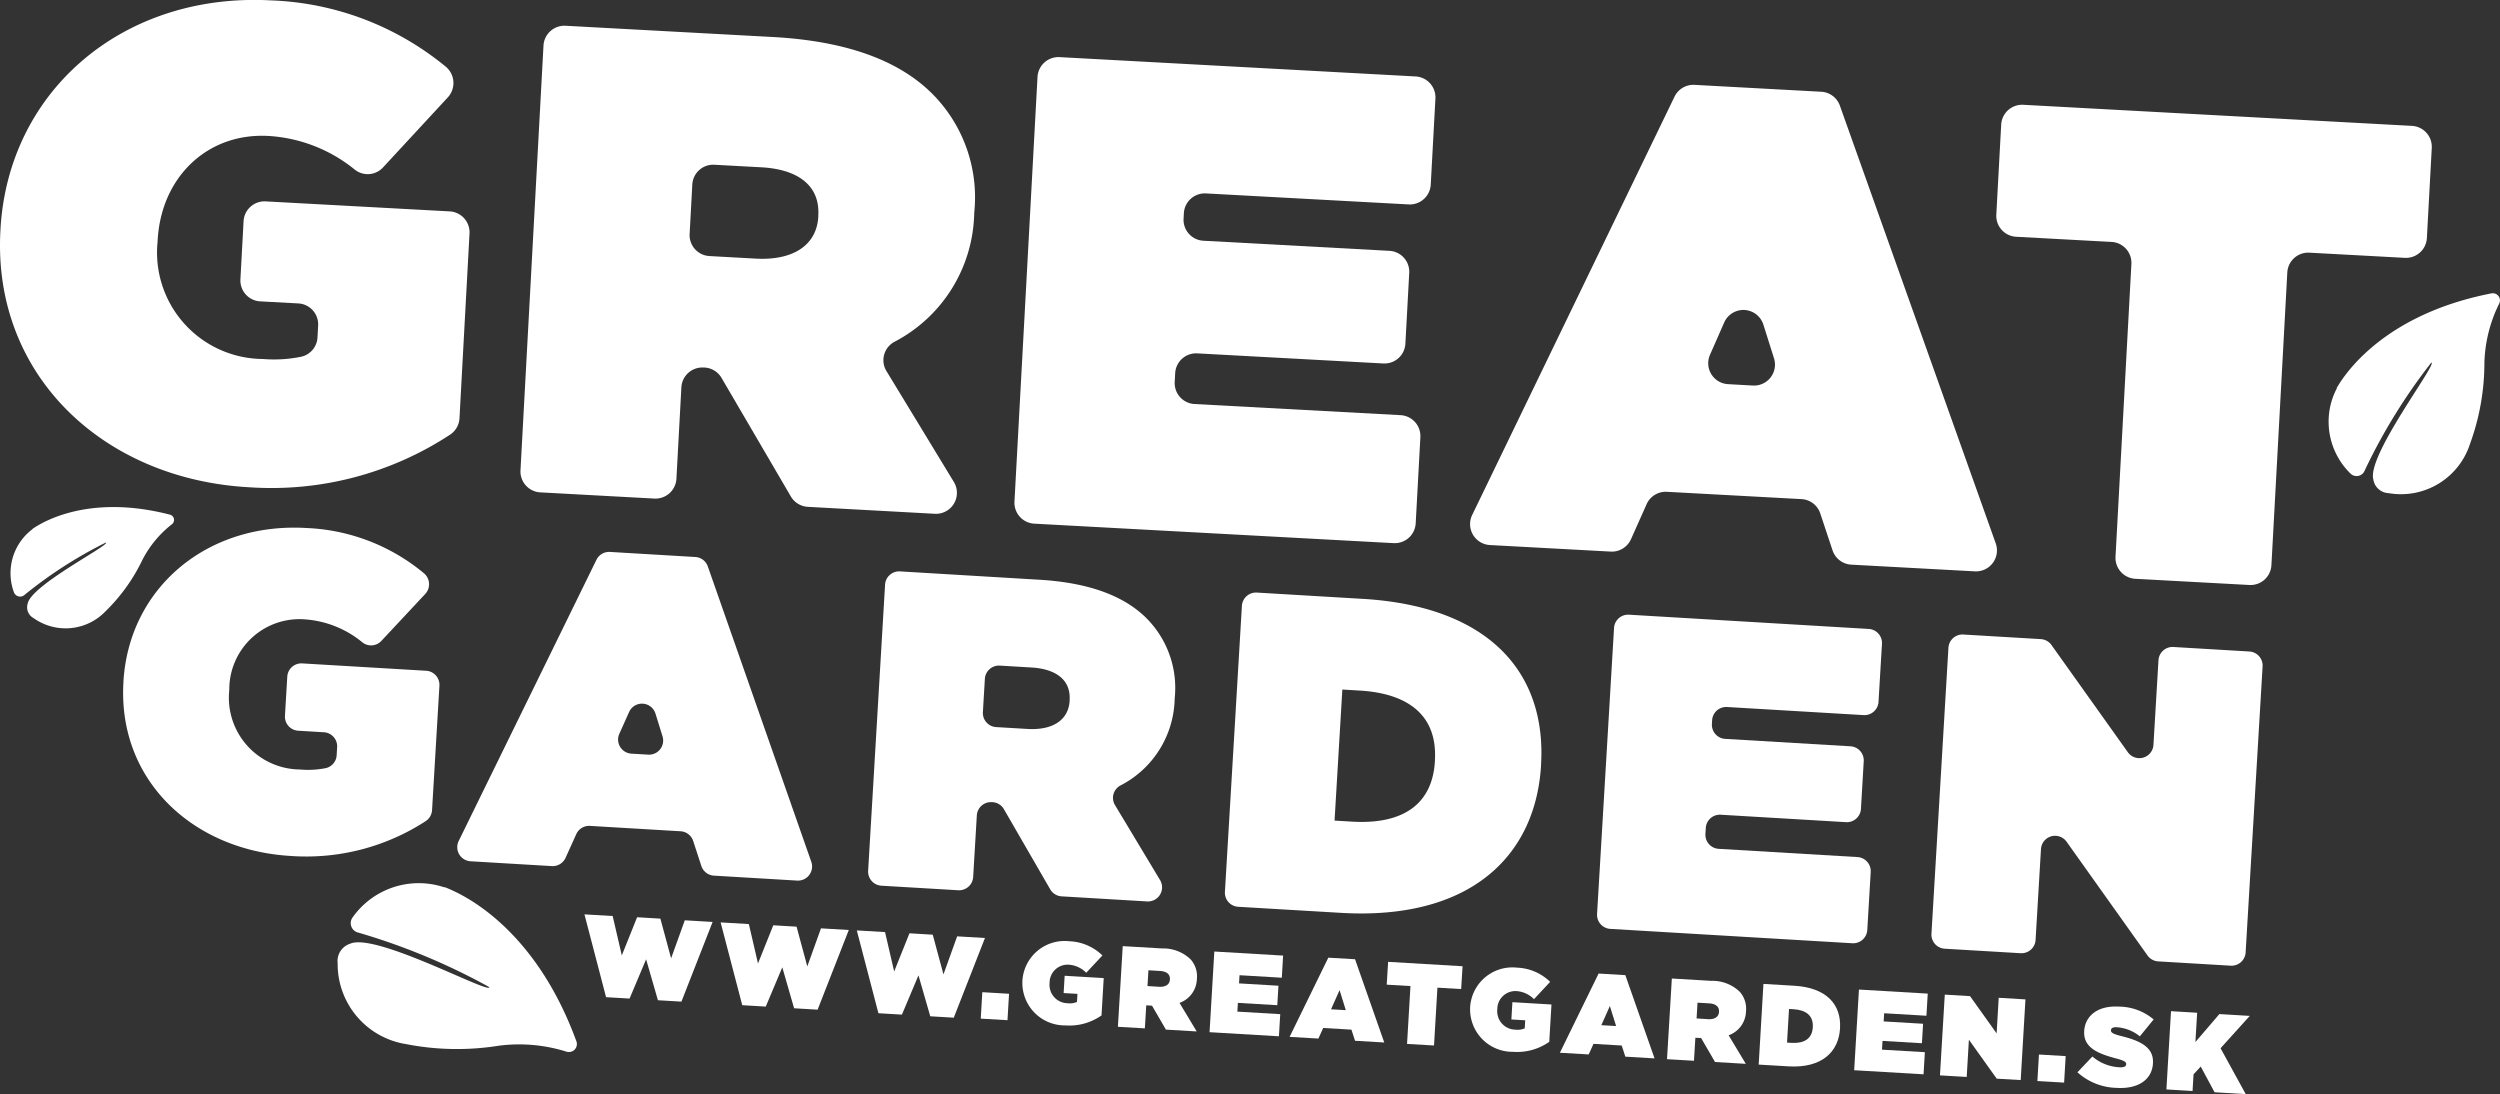
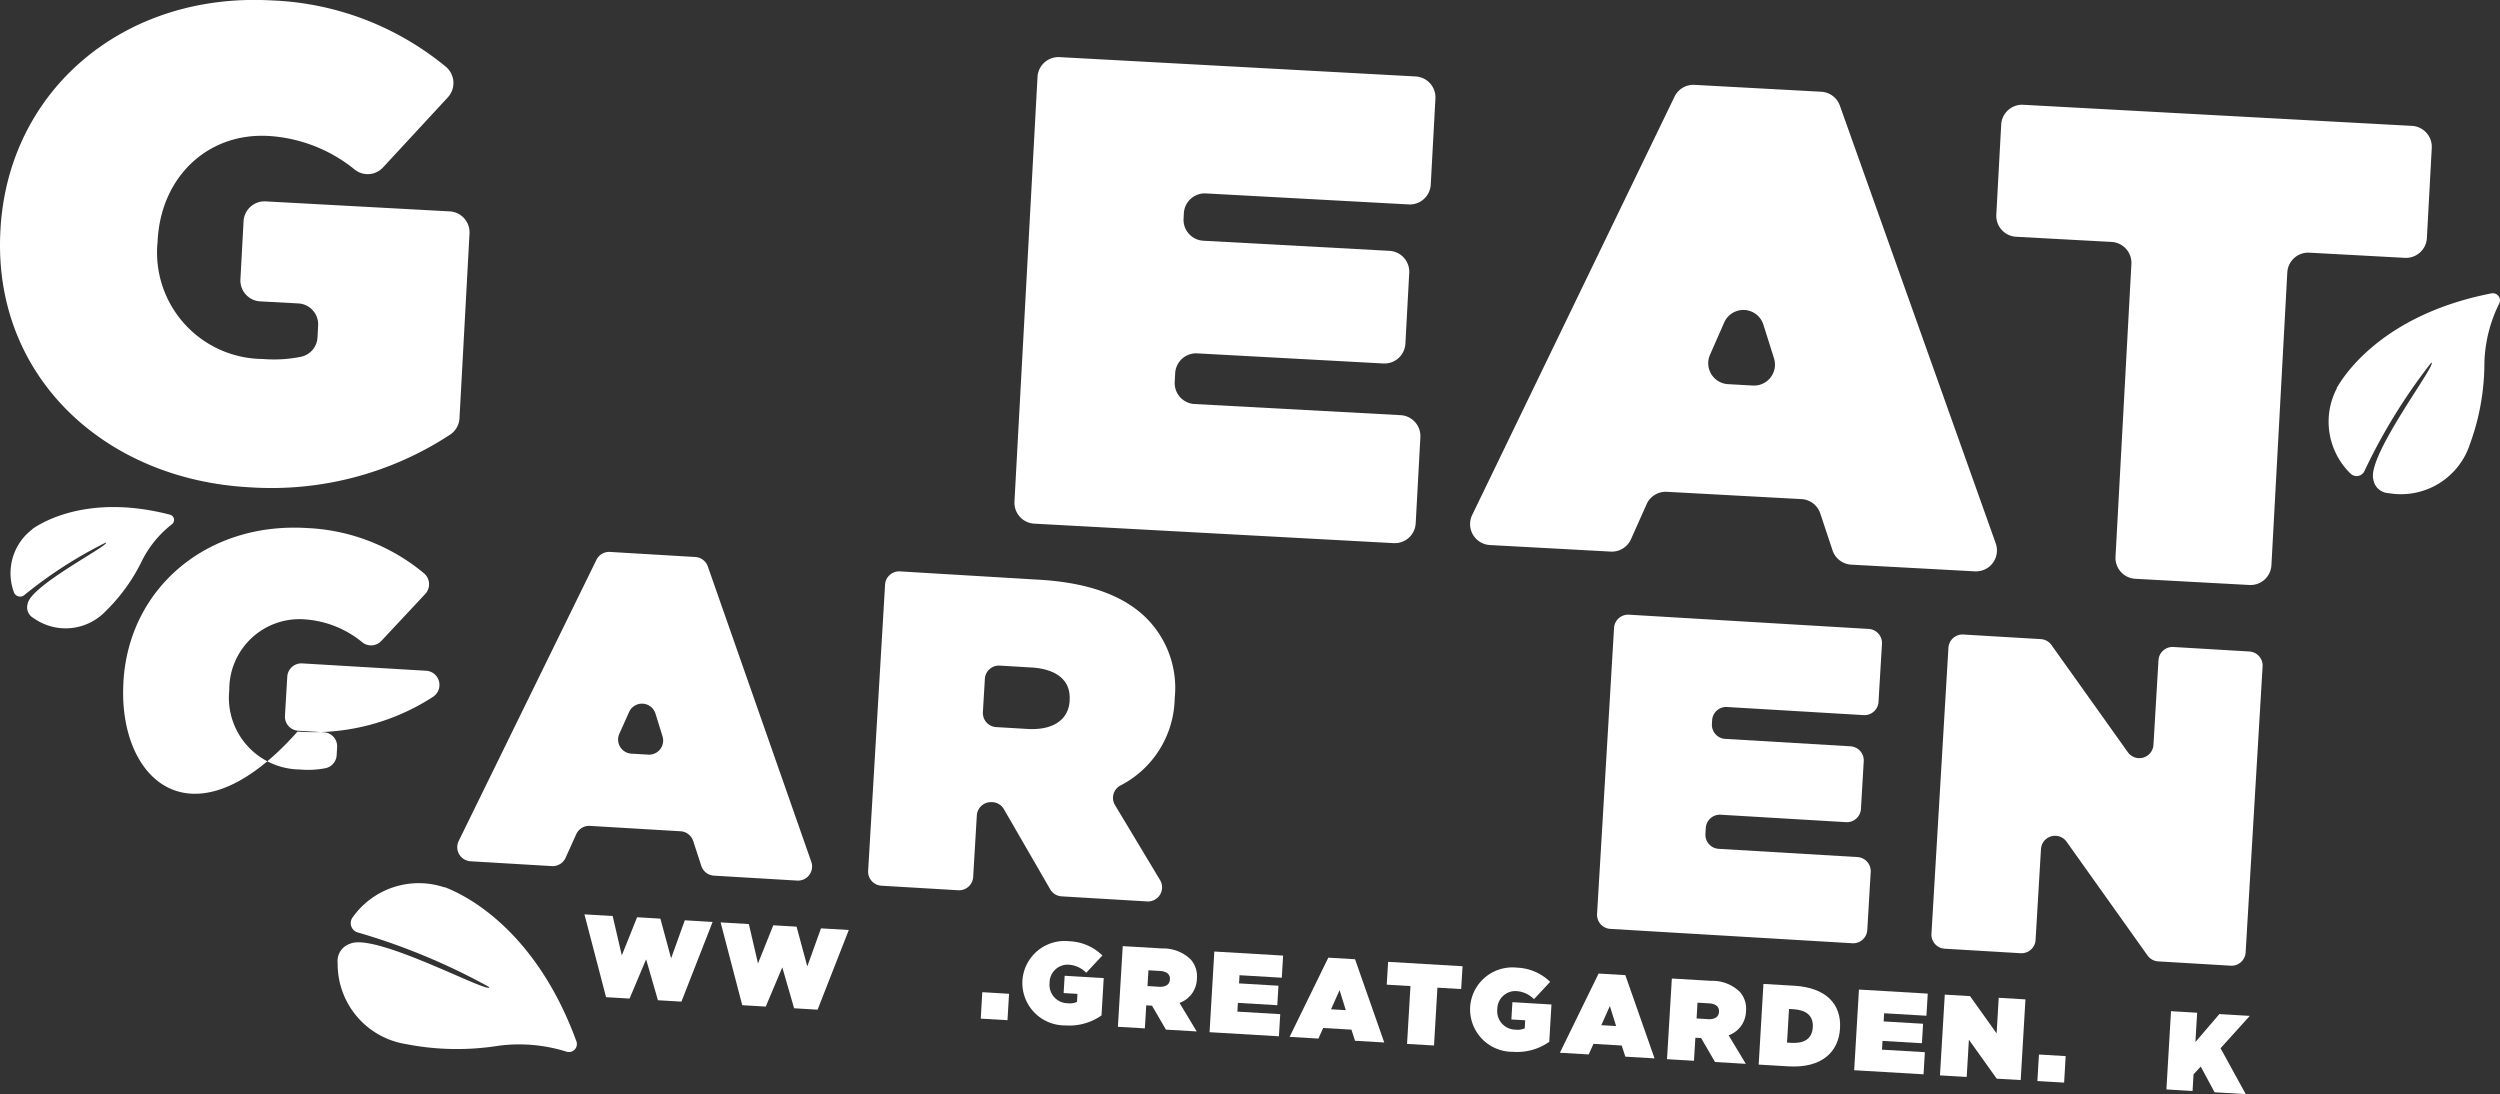
<svg xmlns="http://www.w3.org/2000/svg" width="179.74" height="78.662" viewBox="0 0 179.74 78.662">
  <rect x="0" y="0" width="179.74" height="78.662" fill="#333333" stroke="none" />
  <g id="Group_1184" transform="translate(-5470 -335)">
    <path id="Path_870" d="M796.759-198.579l.005-.1c.544-10.016,8.856-17.062,19.446-16.487a20.929,20.929,0,0,1,12.554,4.754,1.524,1.524,0,0,1,.17,2.212l-4.666,5.044a1.494,1.494,0,0,1-2.015.169,10.852,10.852,0,0,0-6.235-2.433c-4.36-.237-7.705,2.946-7.952,7.5l-.005.1a7.657,7.657,0,0,0,7.567,8.436,9.721,9.721,0,0,0,2.79-.17,1.5,1.5,0,0,0,1.14-1.386l.046-.852a1.508,1.508,0,0,0-1.424-1.587l-2.74-.148a1.508,1.508,0,0,1-1.424-1.587l.227-4.177a1.508,1.508,0,0,1,1.587-1.424l13.234.719a1.507,1.507,0,0,1,1.423,1.586l-.72,13.274a1.51,1.51,0,0,1-.649,1.174,23.4,23.4,0,0,1-14.471,3.8C804.2-180.729,796.2-188.181,796.759-198.579Z" transform="translate(4673.269 550.194)" fill="#fff" />
-     <path id="Path_871" d="M835.806-211.918a1.508,1.508,0,0,1,1.587-1.424l14.882.808c5.942.322,9.648,2.014,11.867,4.489a10.546,10.546,0,0,1,2.635,8.121l-.005.1a10.662,10.662,0,0,1-5.751,9.214,1.5,1.5,0,0,0-.56,2.091l4.849,7.976a1.507,1.507,0,0,1-1.369,2.288l-9.13-.5a1.507,1.507,0,0,1-1.22-.744l-4.985-8.526a1.509,1.509,0,0,0-1.219-.745l-.081,0a1.507,1.507,0,0,0-1.587,1.423l-.356,6.574a1.509,1.509,0,0,1-1.587,1.424l-8.2-.446a1.507,1.507,0,0,1-1.424-1.586ZM851.074-196.6c2.684.145,4.378-.964,4.49-3.025l0-.1c.117-2.156-1.5-3.3-4.09-3.441l-3.383-.184a1.507,1.507,0,0,0-1.586,1.424l-.193,3.554a1.507,1.507,0,0,0,1.423,1.587Z" transform="translate(4673.269 550.194)" fill="#fff" />
    <path id="Path_872" d="M872.908-211.087l25.6,1.389a1.508,1.508,0,0,1,1.424,1.587l-.336,6.19a1.508,1.508,0,0,1-1.587,1.424l-14.576-.791a1.507,1.507,0,0,0-1.587,1.423l-.021.392a1.507,1.507,0,0,0,1.423,1.587l13.378.726a1.507,1.507,0,0,1,1.423,1.587l-.276,5.088a1.506,1.506,0,0,1-1.587,1.423l-13.377-.726a1.508,1.508,0,0,0-1.587,1.424l-.034.631a1.507,1.507,0,0,0,1.423,1.587l14.816.8a1.507,1.507,0,0,1,1.423,1.587l-.336,6.19a1.507,1.507,0,0,1-1.586,1.424l-25.837-1.4a1.507,1.507,0,0,1-1.424-1.586l1.657-30.533A1.508,1.508,0,0,1,872.908-211.087Z" transform="translate(4673.269 550.194)" fill="#fff" />
    <path id="Path_873" d="M918.559-209.093l9.114.495a1.506,1.506,0,0,1,1.338,1l11.206,31.471a1.507,1.507,0,0,1-1.5,2.011l-8.885-.482a1.507,1.507,0,0,1-1.349-1.03l-.882-2.652a1.507,1.507,0,0,0-1.348-1.03l-9.679-.525a1.505,1.505,0,0,0-1.458.891l-1.124,2.517a1.508,1.508,0,0,1-1.458.89l-8.684-.471a1.507,1.507,0,0,1-1.275-2.161l14.547-30.074A1.507,1.507,0,0,1,918.559-209.093Zm5.715,19.656-.763-2.418a1.507,1.507,0,0,0-2.817-.153l-1.021,2.321a1.507,1.507,0,0,0,1.3,2.112l1.784.1A1.507,1.507,0,0,0,924.274-189.437Z" transform="translate(4673.269 550.194)" fill="#fff" />
    <path id="Path_874" d="M948.543-197.8l-6.862-.372a1.507,1.507,0,0,1-1.423-1.587l.351-6.478a1.508,1.508,0,0,1,1.587-1.423l27.946,1.516a1.507,1.507,0,0,1,1.423,1.587l-.351,6.478a1.507,1.507,0,0,1-1.587,1.423l-6.861-.372a1.507,1.507,0,0,0-1.587,1.423l-1.142,21.046a1.507,1.507,0,0,1-1.586,1.423l-8.2-.445a1.508,1.508,0,0,1-1.423-1.587l1.142-21.045A1.507,1.507,0,0,0,948.543-197.8Z" transform="translate(4673.269 550.194)" fill="#fff" />
-     <path id="Path_875" d="M805.606-166.129l0-.064c.4-6.744,6.024-11.462,13.155-11.039a14.1,14.1,0,0,1,8.44,3.245,1.028,1.028,0,0,1,.108,1.491l-3.161,3.382a1.006,1.006,0,0,1-1.357.107,7.312,7.312,0,0,0-4.193-1.661,5.049,5.049,0,0,0-5.382,5.024l0,.064a5.158,5.158,0,0,0,5.068,5.709,6.525,6.525,0,0,0,1.88-.1,1.011,1.011,0,0,0,.772-.93l.034-.573a1.014,1.014,0,0,0-.953-1.074l-1.846-.11a1.015,1.015,0,0,1-.953-1.073l.167-2.813a1.016,1.016,0,0,1,1.074-.954l8.912.529a1.016,1.016,0,0,1,.953,1.074l-.53,8.939a1.016,1.016,0,0,1-.442.788,15.756,15.756,0,0,1-9.76,2.511C810.558-154.08,805.191-159.126,805.606-166.129Z" transform="translate(4673.269 550.194)" fill="#fff" />
+     <path id="Path_875" d="M805.606-166.129l0-.064c.4-6.744,6.024-11.462,13.155-11.039a14.1,14.1,0,0,1,8.44,3.245,1.028,1.028,0,0,1,.108,1.491l-3.161,3.382a1.006,1.006,0,0,1-1.357.107,7.312,7.312,0,0,0-4.193-1.661,5.049,5.049,0,0,0-5.382,5.024l0,.064a5.158,5.158,0,0,0,5.068,5.709,6.525,6.525,0,0,0,1.88-.1,1.011,1.011,0,0,0,.772-.93l.034-.573a1.014,1.014,0,0,0-.953-1.074l-1.846-.11a1.015,1.015,0,0,1-.953-1.073l.167-2.813a1.016,1.016,0,0,1,1.074-.954l8.912.529a1.016,1.016,0,0,1,.953,1.074a1.016,1.016,0,0,1-.442.788,15.756,15.756,0,0,1-9.76,2.511C810.558-154.08,805.191-159.126,805.606-166.129Z" transform="translate(4673.269 550.194)" fill="#fff" />
    <path id="Path_876" d="M840.582-175.513l6.137.365a1.014,1.014,0,0,1,.9.677l7.441,21.238a1.015,1.015,0,0,1-1.018,1.349l-5.984-.355a1.017,1.017,0,0,1-.905-.7l-.584-1.79a1.016,1.016,0,0,0-.905-.7l-6.518-.387a1.017,1.017,0,0,0-.986.6l-.765,1.691a1.014,1.014,0,0,1-.985.6l-5.848-.347a1.015,1.015,0,0,1-.852-1.46l9.9-20.208A1.015,1.015,0,0,1,840.582-175.513Zm3.782,13.26-.506-1.632a1.015,1.015,0,0,0-1.9-.112l-.7,1.56a1.015,1.015,0,0,0,.867,1.427l1.2.071A1.015,1.015,0,0,0,844.364-162.253Z" transform="translate(4673.269 550.194)" fill="#fff" />
    <path id="Path_877" d="M860.364-173.16a1.015,1.015,0,0,1,1.073-.953l10.022.6c4,.238,6.492,1.39,7.979,3.065a7.1,7.1,0,0,1,1.747,5.479l0,.064a7.185,7.185,0,0,1-3.906,6.188,1.008,1.008,0,0,0-.384,1.406l3.239,5.389a1.015,1.015,0,0,1-.93,1.537l-6.148-.365a1.017,1.017,0,0,1-.819-.506l-3.329-5.76a1.014,1.014,0,0,0-.819-.506l-.054,0a1.015,1.015,0,0,0-1.074.953l-.263,4.427a1.014,1.014,0,0,1-1.074.953l-5.524-.327a1.016,1.016,0,0,1-.953-1.074ZM870.6-162.786c1.807.108,2.952-.634,3.034-2.021l0-.065c.086-1.452-1-2.229-2.743-2.332l-2.278-.136a1.016,1.016,0,0,0-1.074.954l-.142,2.393a1.016,1.016,0,0,0,.954,1.074Z" transform="translate(4673.269 550.194)" fill="#fff" />
-     <path id="Path_878" d="M886.019-171.637a1.016,1.016,0,0,1,1.074-.953l7.634.453c8.971.533,13.194,5.22,12.8,11.9l0,.064c-.4,6.68-5.261,11.152-14.393,10.609L885.752-150a1.016,1.016,0,0,1-.954-1.074Zm7.221,6.018-.56,9.423,1.258.075c3.453.205,5.764-1.083,5.957-4.342l0-.065c.193-3.259-1.949-4.811-5.4-5.016Z" transform="translate(4673.269 550.194)" fill="#fff" />
    <path id="Path_879" d="M913.846-171l17.238,1.024a1.015,1.015,0,0,1,.953,1.073l-.248,4.169a1.014,1.014,0,0,1-1.073.953l-9.816-.582a1.015,1.015,0,0,0-1.074.953l-.015.264a1.015,1.015,0,0,0,.953,1.074l9.009.534a1.016,1.016,0,0,1,.953,1.074l-.2,3.427a1.016,1.016,0,0,1-1.074.953l-9.009-.535a1.015,1.015,0,0,0-1.073.954l-.026.425a1.016,1.016,0,0,0,.954,1.074l9.977.592a1.016,1.016,0,0,1,.953,1.074l-.247,4.168a1.016,1.016,0,0,1-1.074.954l-17.4-1.033a1.014,1.014,0,0,1-.953-1.074l1.22-20.561A1.016,1.016,0,0,1,913.846-171Z" transform="translate(4673.269 550.194)" fill="#fff" />
    <path id="Path_880" d="M937.889-169.574l5.568.33a1.012,1.012,0,0,1,.767.425l5.491,7.708a1.016,1.016,0,0,0,1.841-.529l.361-6.085a1.015,1.015,0,0,1,1.073-.953l5.46.324a1.014,1.014,0,0,1,.953,1.074l-1.22,20.561a1.016,1.016,0,0,1-1.074.954l-5.213-.31a1.012,1.012,0,0,1-.767-.425l-5.819-8.178a1.016,1.016,0,0,0-1.841.529l-.388,6.534a1.015,1.015,0,0,1-1.073.953l-5.46-.324a1.015,1.015,0,0,1-.953-1.074l1.22-20.561A1.015,1.015,0,0,1,937.889-169.574Z" transform="translate(4673.269 550.194)" fill="#fff" />
    <path id="Path_881" d="M838.168-140.34c-3.362-9.183-9.436-11.011-9.454-11.073,0,0-.031.013-.039.015a5.753,5.753,0,0,0-1.792-.3,5.831,5.831,0,0,0-4.816,2.483.7.7,0,0,0,.451,1.079,46.087,46.087,0,0,1,9.389,3.91c.11.567-8.181-3.952-10.007-3.116a1.3,1.3,0,0,0-.893,1.387v.061a5.829,5.829,0,0,0,4.931,5.769,19,19,0,0,0,6.661.112,11.374,11.374,0,0,1,4.857.428A.574.574,0,0,0,838.168-140.34Z" transform="translate(4673.269 550.194)" fill="#fff" />
    <path id="Path_882" d="M975.849-194.1c-8.587,1.674-11.058,6.782-11.116,6.788,0,0,.007.029.008.037a5.168,5.168,0,0,0-.521,1.54,5.214,5.214,0,0,0,1.514,4.6.626.626,0,0,0,1.016-.245,41.209,41.209,0,0,1,4.78-7.742c.516-.017-4.646,6.669-4.166,8.4a1.158,1.158,0,0,0,1.1.984l.054.009a5.215,5.215,0,0,0,5.793-3.541,17.029,17.029,0,0,0,1.039-5.868,10.179,10.179,0,0,1,1.064-4.231A.514.514,0,0,0,975.849-194.1Z" transform="translate(4673.269 550.194)" fill="#fff" />
    <path id="Path_883" d="M808.948-178.192c-6.451-1.671-9.828,1.026-9.869,1.012l-.007.027a3.922,3.922,0,0,0-.864.888,3.972,3.972,0,0,0-.473,3.661.477.477,0,0,0,.779.165,31.443,31.443,0,0,1,5.828-3.749c.361.158-5.383,3.056-5.622,4.4a.88.88,0,0,0,.432,1.037l.034.025a3.973,3.973,0,0,0,5.144-.53,12.971,12.971,0,0,0,2.642-3.691,7.73,7.73,0,0,1,2.121-2.557A.391.391,0,0,0,808.948-178.192Z" transform="translate(4673.269 550.194)" fill="#fff" />
    <g id="Group_1175" transform="translate(4673.269 550.194)" style="isolation: isolate">
      <path id="Path_884" d="M838.75-149.455l2.03.12.656,2.832,1.1-2.745,1.674.1.771,2.855.984-2.735,2,.118-2.242,5.729-1.69-.1-.849-2.943-1.189,2.823-1.69-.1Z" fill="#fff" />
      <path id="Path_885" d="M848.541-148.877l2.03.12.656,2.832,1.1-2.745,1.674.1.771,2.856.984-2.735,2,.118-2.242,5.728-1.69-.1-.849-2.944-1.189,2.823-1.69-.1Z" fill="#fff" />
-       <path id="Path_886" d="M858.332-148.3l2.03.119.656,2.832,1.1-2.745,1.673.1.771,2.856.984-2.736,2,.118-2.242,5.729-1.69-.1-.849-2.943-1.189,2.823-1.69-.1Z" fill="#fff" />
      <path id="Path_887" d="M867.355-143.86l1.923.114-.113,1.9-1.922-.113Z" fill="#fff" />
      <path id="Path_888" d="M870.238-144.671v-.016a3.041,3.041,0,0,1,3.376-2.835,3.6,3.6,0,0,1,2.376,1.021l-1.163,1.245a1.946,1.946,0,0,0-1.254-.581,1.3,1.3,0,0,0-1.381,1.29v.017a1.324,1.324,0,0,0,1.3,1.465,1.289,1.289,0,0,0,.67-.094l.034-.58-.994-.058.074-1.243,2.808.166-.158,2.684a4.021,4.021,0,0,1-2.611.719A3.055,3.055,0,0,1,870.238-144.671Z" fill="#fff" />
      <path id="Path_889" d="M877.451-147.171l2.834.167a2.824,2.824,0,0,1,2.048.786,1.826,1.826,0,0,1,.449,1.406v.017a1.879,1.879,0,0,1-1.248,1.705l1.234,2.052-2.212-.131-1-1.721-.414-.025-.1,1.657-1.938-.114Zm2.613,2.922c.464.027.757-.163.779-.519v-.017c.022-.373-.257-.572-.7-.6l-.845-.05-.067,1.135Z" fill="#fff" />
      <path id="Path_890" d="M884.036-146.783l4.946.292-.094,1.591-3.04-.18-.035.588,2.834.168-.083,1.4-2.833-.167-.038.629,3.082.182-.094,1.591-4.987-.295Z" fill="#fff" />
      <path id="Path_891" d="M892.231-146.341l1.922.113,2.1,5.985-2.1-.124-.26-.8-2.03-.119-.344.761-2.071-.122Zm1.258,3.774-.448-1.44-.613,1.377Z" fill="#fff" />
      <path id="Path_892" d="M898.138-144.3l-1.707-.1.1-1.641,5.352.316-.1,1.64-1.707-.1-.245,4.158-1.939-.114Z" fill="#fff" />
      <path id="Path_893" d="M902.428-142.771v-.017a3.043,3.043,0,0,1,3.377-2.835,3.594,3.594,0,0,1,2.375,1.021l-1.162,1.245a1.951,1.951,0,0,0-1.255-.581,1.3,1.3,0,0,0-1.381,1.29v.017a1.325,1.325,0,0,0,1.3,1.465,1.305,1.305,0,0,0,.671-.093l.034-.58-.994-.059.073-1.243,2.809.166-.159,2.684a4.021,4.021,0,0,1-2.611.719A3.053,3.053,0,0,1,902.428-142.771Z" fill="#fff" />
      <path id="Path_894" d="M911.664-145.2l1.922.114,2.1,5.985-2.1-.124-.26-.8-2.03-.12-.344.761-2.071-.122Zm1.258,3.774-.448-1.439-.613,1.377Z" fill="#fff" />
      <path id="Path_895" d="M916.93-144.842l2.834.167a2.828,2.828,0,0,1,2.048.786,1.826,1.826,0,0,1,.449,1.406v.017a1.879,1.879,0,0,1-1.248,1.705l1.234,2.052-2.212-.131-1-1.721-.414-.024-.1,1.656-1.938-.114Zm2.613,2.922c.464.028.757-.163.778-.519v-.017c.022-.372-.257-.572-.7-.6l-.845-.05-.067,1.135Z" fill="#fff" />
      <path id="Path_896" d="M923.515-144.454l2.221.131c2.3.136,3.387,1.339,3.286,3.054v.017c-.1,1.715-1.349,2.863-3.694,2.725l-2.154-.127Zm1.839,1.8-.142,2.419.322.019c.887.052,1.48-.279,1.53-1.115v-.017c.049-.837-.5-1.235-1.388-1.287Z" fill="#fff" />
      <path id="Path_897" d="M930.382-144.048l4.946.291-.094,1.591-3.04-.179-.035.588,2.834.167-.083,1.4-2.833-.167-.038.63,3.082.181-.094,1.591-4.987-.294Z" fill="#fff" />
      <path id="Path_898" d="M936.553-143.684l1.815.107,1.912,2.681.151-2.56,1.922.114-.342,5.8-1.724-.1-2-2.8-.158,2.676-1.922-.113Z" fill="#fff" />
      <path id="Path_899" d="M943.323-139.378l1.922.114-.112,1.905-1.922-.113Z" fill="#fff" />
      <g id="Group_1174">
-         <path id="Path_900" d="M946.091-138.1l1.075-1.136a3.227,3.227,0,0,0,1.929.775c.337.021.487-.059.5-.212v-.016c.009-.16-.162-.259-.757-.416-1.245-.332-2.332-.76-2.261-1.948v-.016c.064-1.068.948-1.845,2.5-1.753a3.905,3.905,0,0,1,2.492.922l-.991,1.215a2.955,2.955,0,0,0-1.654-.655c-.281-.017-.415.072-.423.208v.016c-.009.153.138.258.725.406,1.422.351,2.361.826,2.293,1.959v.016c-.07,1.18-1.085,1.845-2.595,1.755A4.355,4.355,0,0,1,946.091-138.1Z" fill="#fff" />
        <path id="Path_901" d="M952.818-142.494l1.879.112-.125,2.105,1.723-2.009,2.185.13-2.1,2.325,1.81,3.3-2.241-.134-.994-1.848-.517.557-.071,1.2-1.88-.112Z" fill="#fff" />
      </g>
    </g>
  </g>
</svg>